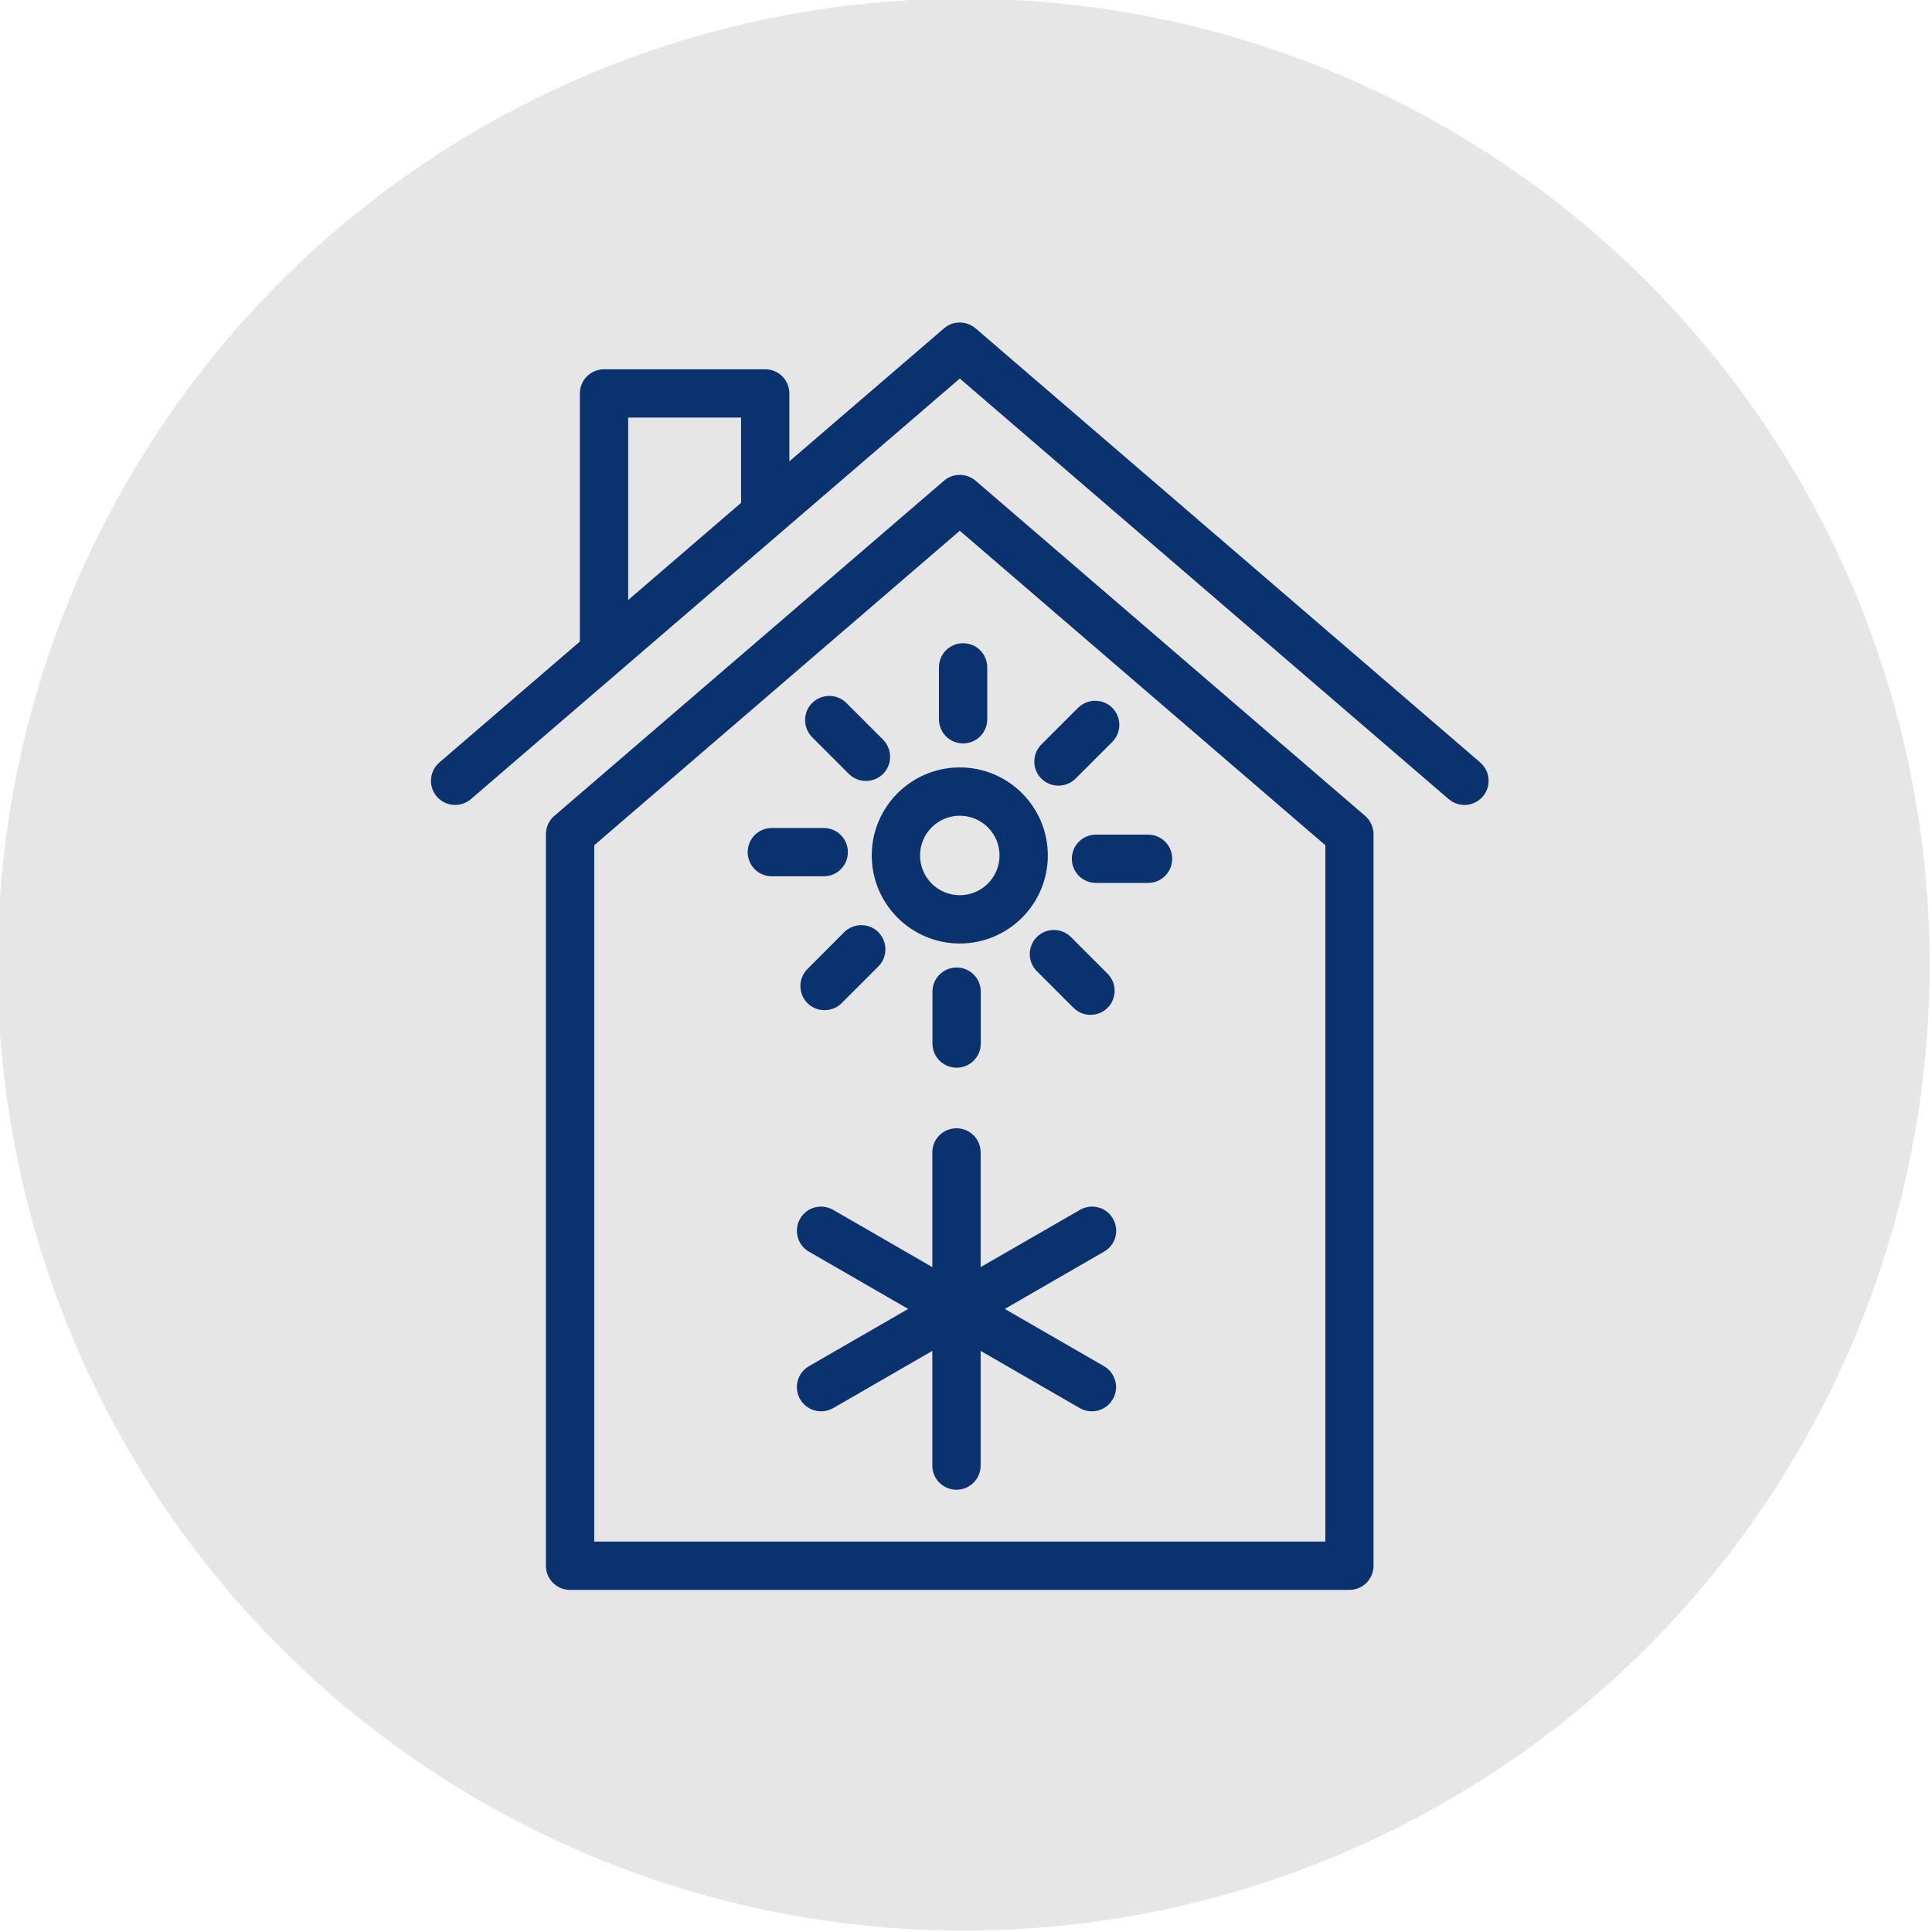
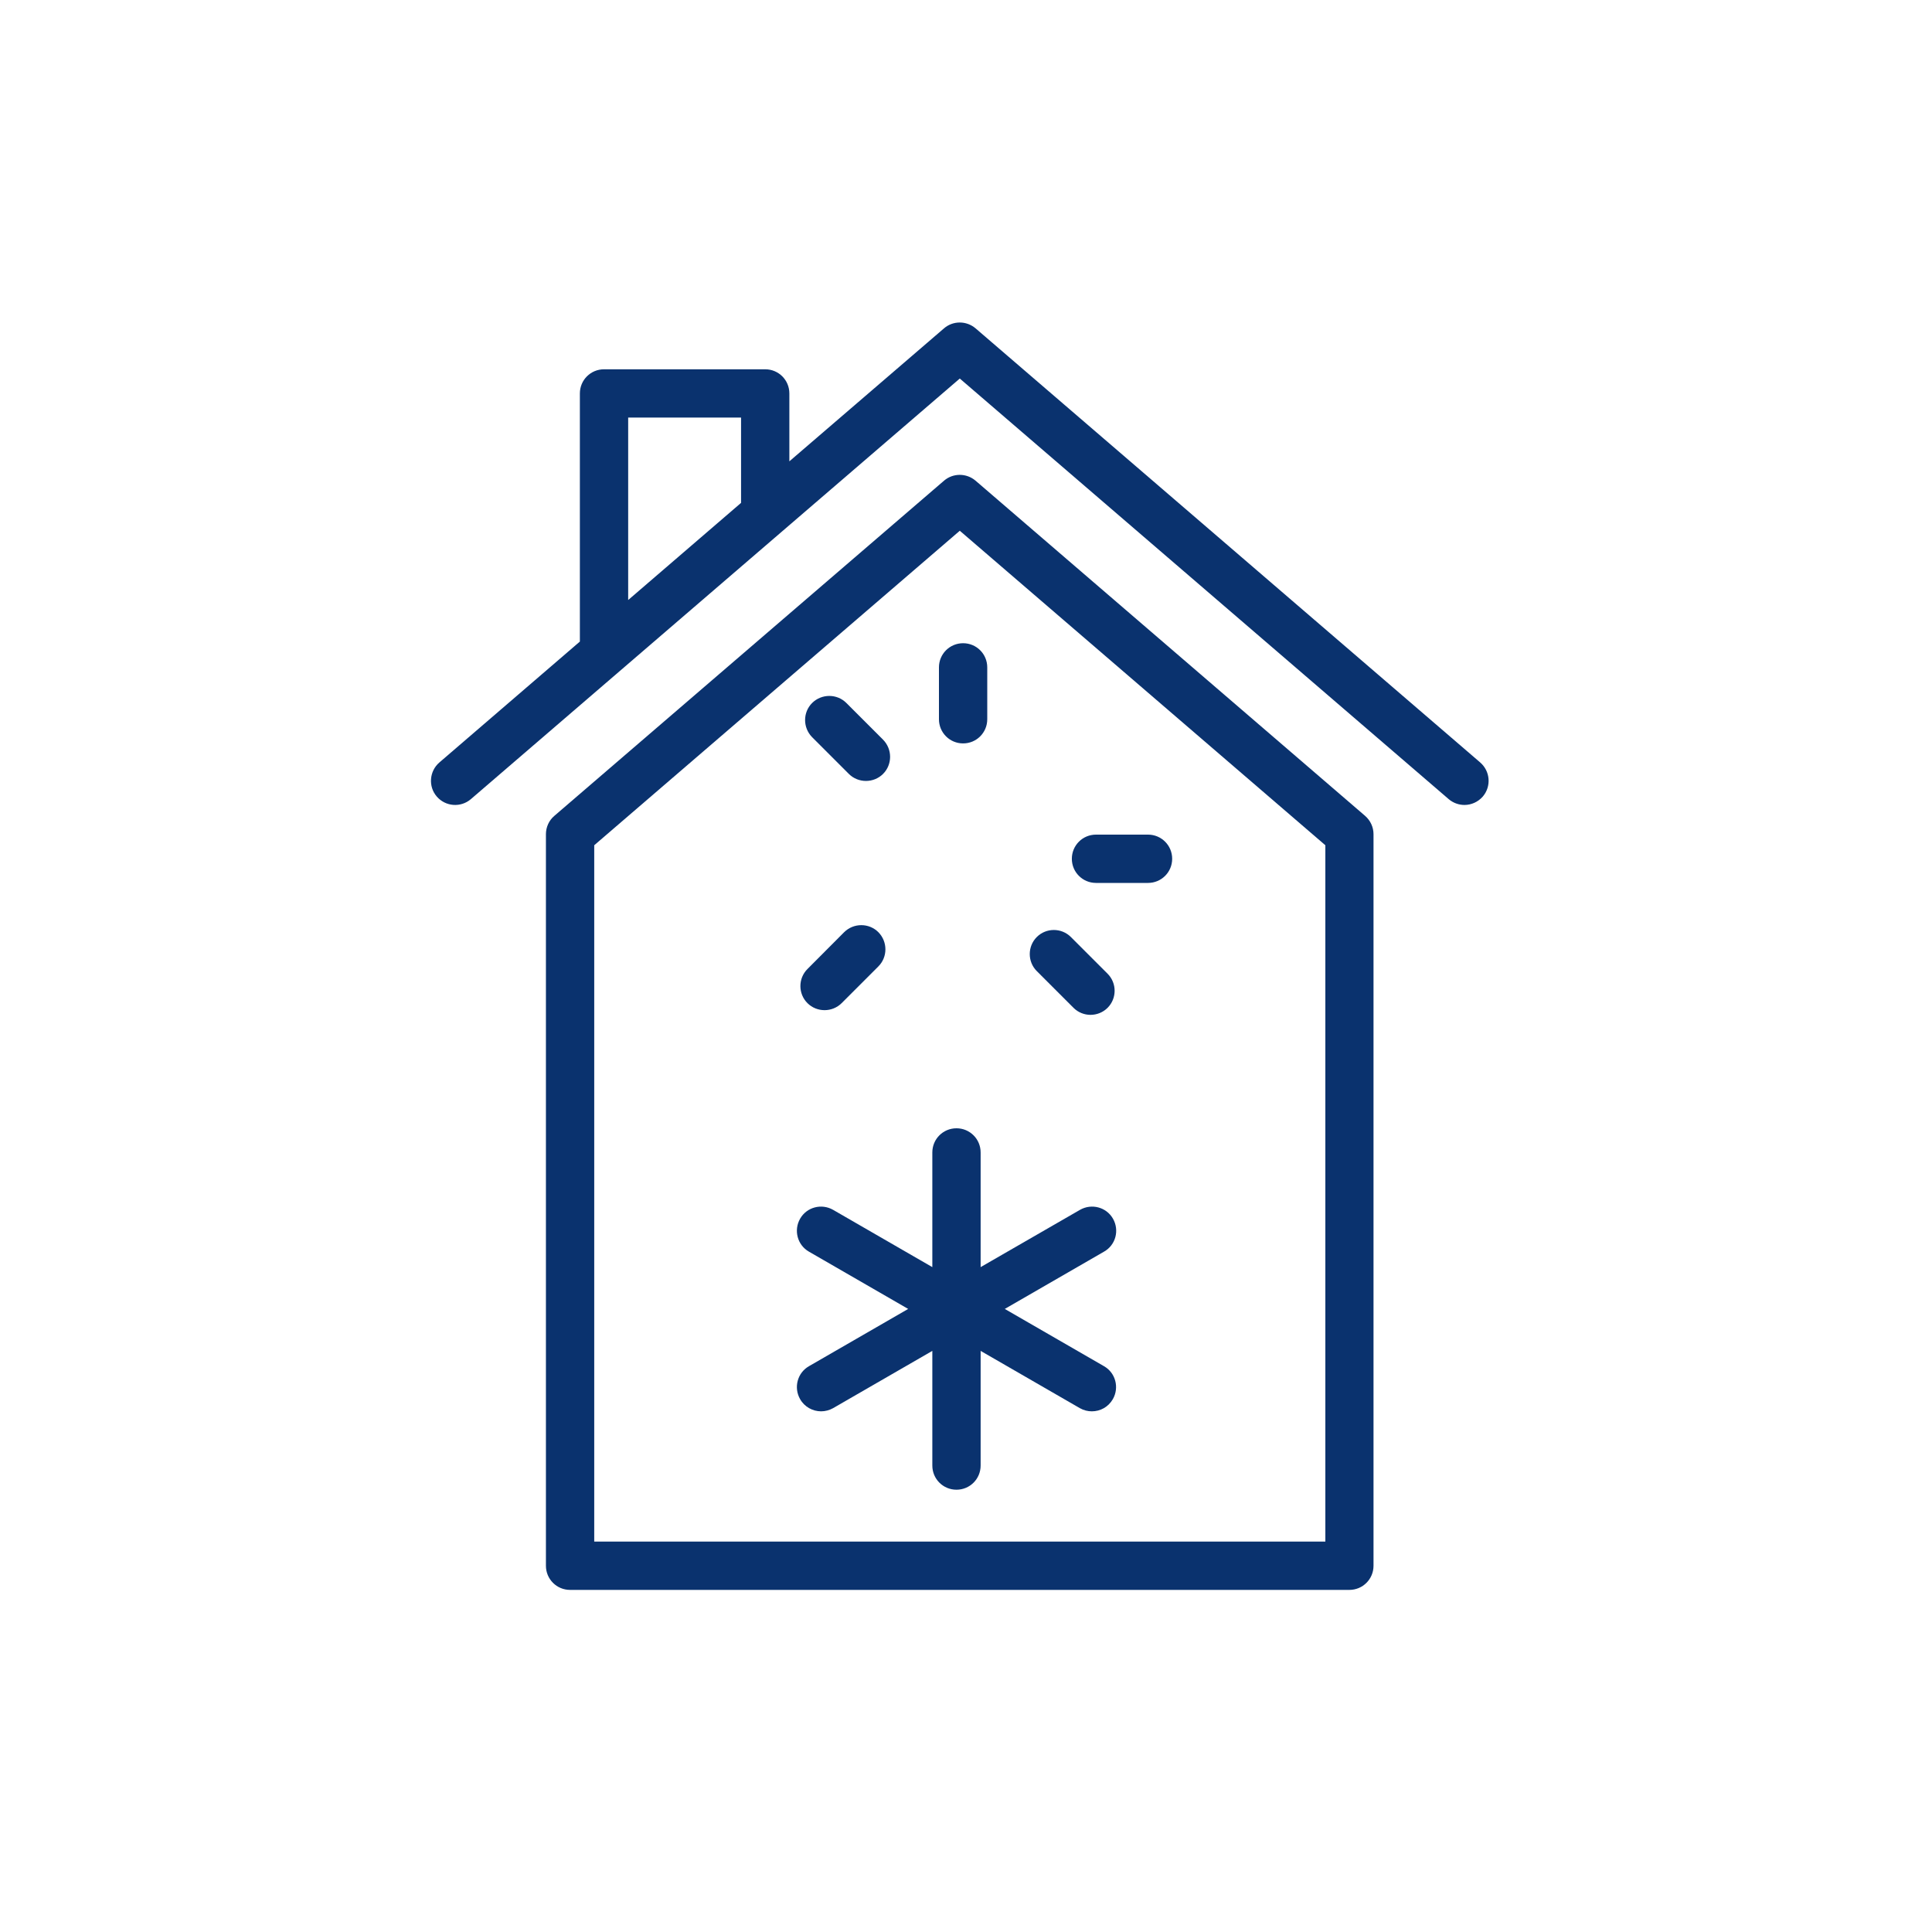
<svg xmlns="http://www.w3.org/2000/svg" enable-background="new 0 0 140 140" viewBox="0 0 140 140">
-   <circle cx="69.83" cy="69.9" fill="#e6e6e6" r="70" />
  <g fill="#0a326e">
    <path d="m80.65 88.31c-.48-.84-1.55-1.12-2.39-.64l-7.2 4.15v-8.31c0-.97-.78-1.75-1.75-1.75s-1.75.78-1.75 1.75v8.31l-7.19-4.15c-.84-.48-1.91-.2-2.39.64s-.2 1.91.64 2.39l7.19 4.15-7.19 4.15c-.84.48-1.12 1.55-.64 2.39.32.56.91.88 1.52.88.3 0 .6-.08.87-.23l7.19-4.15v8.31c0 .97.78 1.75 1.75 1.75s1.75-.78 1.75-1.75v-8.31l7.19 4.15c.28.16.58.23.87.23.61 0 1.19-.31 1.52-.88.48-.84.2-1.91-.64-2.39l-7.19-4.15 7.19-4.15c.85-.48 1.13-1.55.65-2.39z" />
    <path d="m70.69 34.83c-.66-.56-1.63-.56-2.28 0l-28.24 24.29c-.39.33-.61.82-.61 1.33v53.01c0 .97.78 1.75 1.75 1.75h56.47c.97 0 1.75-.78 1.75-1.75v-53.01c0-.51-.22-.99-.61-1.33zm25.35 76.88h-52.98v-50.46l26.49-22.79 26.49 22.79z" />
    <path d="m107.26 55.25-36.57-31.46c-.66-.56-1.63-.56-2.28 0l-11.21 9.64v-4.92c0-.97-.78-1.75-1.75-1.75h-11.68c-.97 0-1.75.78-1.75 1.75v17.98l-10.18 8.76c-.73.63-.82 1.74-.19 2.47s1.73.82 2.47.19l35.43-30.48 35.43 30.48c.33.28.74.42 1.14.42.49 0 .98-.21 1.33-.61.63-.74.54-1.84-.19-2.47zm-61.74-24.99h8.18v6.18l-8.18 7.04z" />
-     <path d="m63.17 61.99c0 3.52 2.86 6.38 6.38 6.38s6.38-2.86 6.38-6.38-2.86-6.38-6.38-6.38-6.38 2.86-6.38 6.38zm9.26 0c0 1.59-1.29 2.88-2.88 2.88s-2.88-1.29-2.88-2.88 1.29-2.88 2.88-2.88 2.88 1.29 2.88 2.88z" />
    <path d="m68.04 48.36v3.76c0 .97.78 1.75 1.75 1.75s1.75-.78 1.75-1.75v-3.76c0-.97-.78-1.75-1.75-1.75s-1.75.78-1.75 1.75z" />
    <path d="m61.51 56.08c.34.34.79.51 1.24.51s.9-.17 1.24-.51c.68-.68.68-1.79 0-2.48l-2.66-2.66c-.68-.68-1.79-.68-2.48 0-.68.68-.68 1.79 0 2.48z" />
-     <path d="m61.44 61.75c0-.97-.78-1.75-1.75-1.75h-3.76c-.97 0-1.75.78-1.75 1.75s.78 1.75 1.75 1.75h3.76c.97 0 1.75-.78 1.75-1.75z" />
    <path d="m58.51 70.22c-.68.68-.68 1.79 0 2.47.34.34.79.51 1.24.51s.9-.17 1.24-.51l2.66-2.66c.68-.68.68-1.79 0-2.48-.68-.68-1.79-.68-2.48 0z" />
-     <path d="m69.32 77.37c.97 0 1.75-.78 1.75-1.75v-3.76c0-.97-.78-1.75-1.75-1.75-.97 0-1.75.78-1.75 1.75v3.76c0 .96.78 1.75 1.75 1.75z" />
    <path d="m79.02 73.54c.45 0 .9-.17 1.24-.51.68-.68.68-1.79 0-2.47l-2.66-2.66c-.68-.68-1.79-.68-2.47 0s-.68 1.79 0 2.47l2.66 2.66c.34.34.79.51 1.23.51z" />
    <path d="m77.67 62.23c0 .97.78 1.75 1.75 1.75h3.77c.97 0 1.75-.78 1.75-1.75s-.78-1.75-1.75-1.75h-3.77c-.97 0-1.75.78-1.75 1.75z" />
-     <path d="m76.7 56.93c.45 0 .9-.17 1.24-.51l2.66-2.66c.68-.68.68-1.79 0-2.47s-1.79-.68-2.48 0l-2.66 2.66c-.68.68-.68 1.79 0 2.47.34.34.79.51 1.24.51z" />
  </g>
</svg>